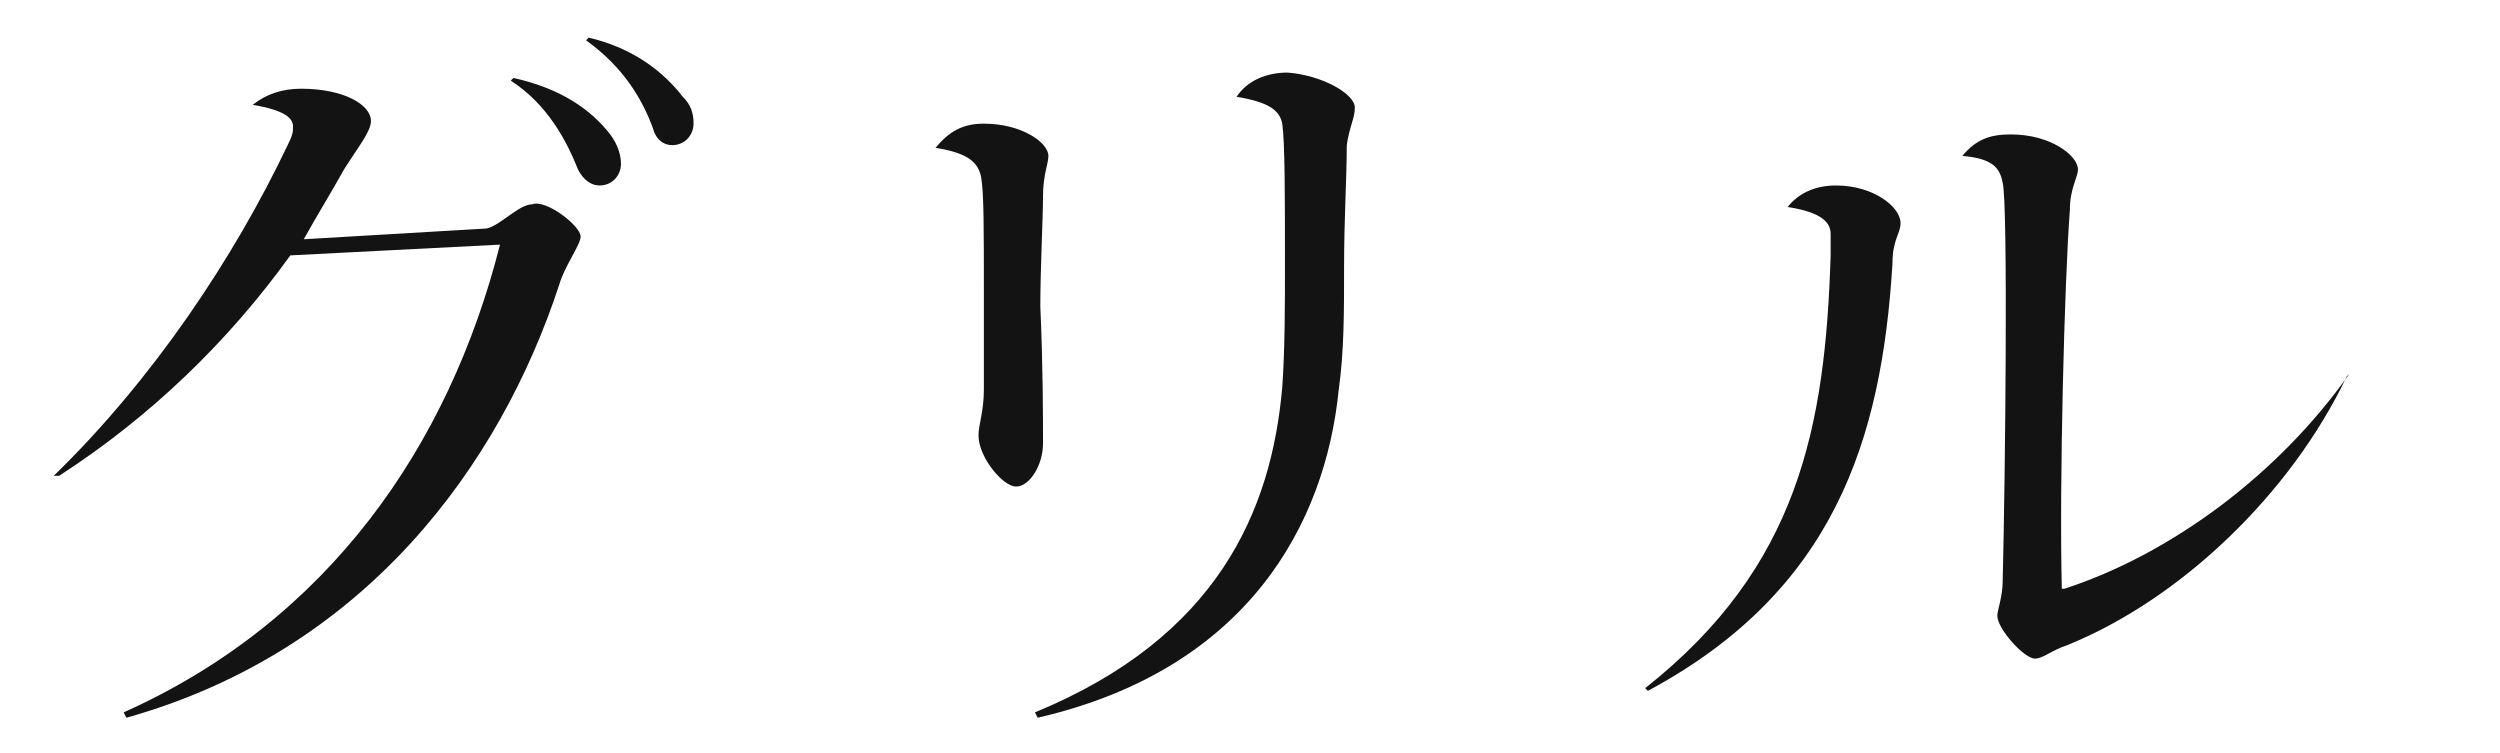
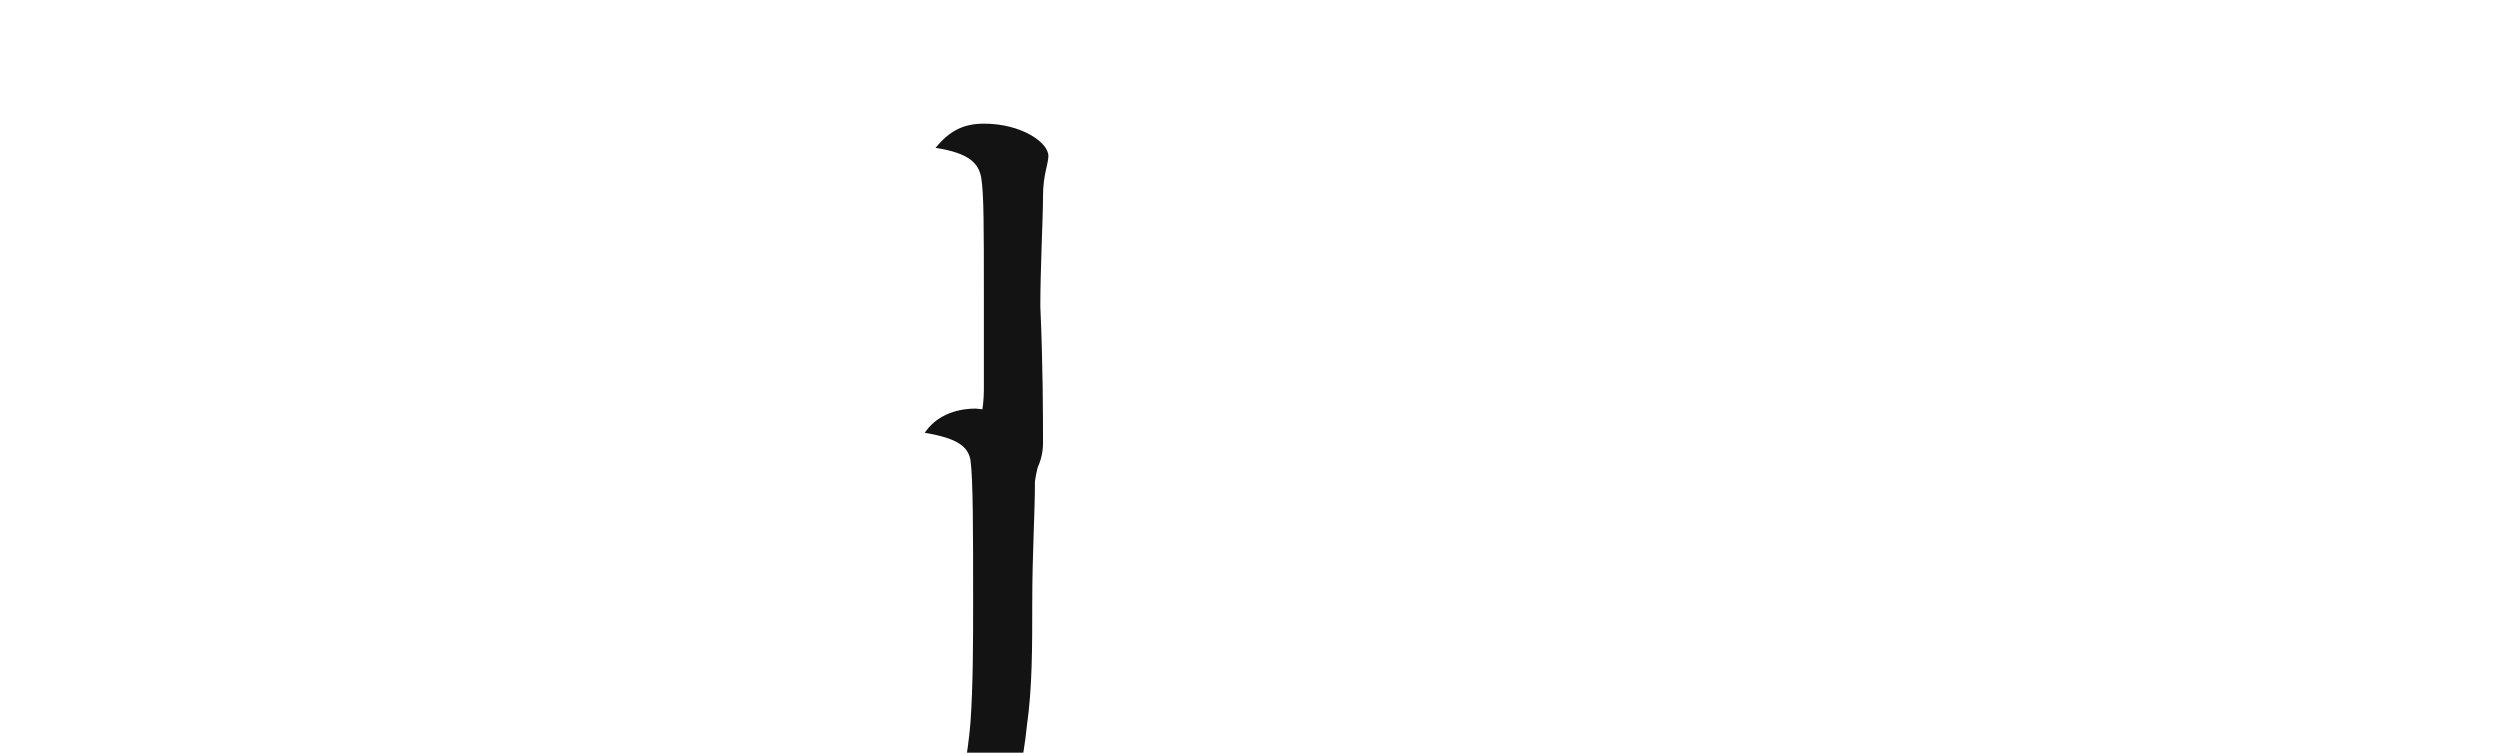
<svg xmlns="http://www.w3.org/2000/svg" viewBox="0 0 93 28">
  <g fill="#131313">
-     <path d="m21.6 8.8c0 .3-.6 1.1-.8 1.8-2.2 6.7-7.2 13.6-16.1 16.1l-.1-.2c7.6-3.4 12.1-9.9 14-17.4l-7.8.4c-2.3 3.2-5.2 6-8.6 8.2h-.2c3.7-3.6 6.7-8.1 8.7-12.3.2-.4.2-.5.2-.7 0-.3-.3-.6-1.5-.8.5-.4 1.1-.6 1.8-.6 1.6 0 2.6.6 2.6 1.2 0 .4-.5 1-1 1.8-.5.9-1 1.7-1.5 2.6l6.8-.4c.5-.1 1.2-.9 1.7-.9.5-.2 1.8.8 1.8 1.2zm1.1-3.8c.3.4.4.8.4 1.1 0 .4-.3.8-.8.8-.3 0-.6-.2-.8-.6-.4-1-1.1-2.4-2.5-3.3l.1-.1c1.8.4 2.9 1.2 3.6 2.1zm3.1-.4c0 .4-.3.8-.8.8-.3 0-.6-.2-.7-.6-.4-1.1-1.1-2.3-2.5-3.3l.1-.1c1.7.4 2.8 1.3 3.5 2.2.3.3.4.6.4 1z" />
-     <path d="m38.8 16.5c0 .8-.5 1.6-1 1.6s-1.4-1.1-1.4-1.9c0-.4.2-.9.2-1.7s0-1.9 0-3.4c0-2.7 0-3.9-.1-4.5-.1-.5-.4-.9-1.7-1.1.5-.6 1-.9 1.8-.9 1.4 0 2.4.7 2.4 1.2 0 .3-.2.7-.2 1.5s-.1 2.7-.1 4.1c.1 2.2.1 4.2.1 5.1zm11.6-12.5c0 .4-.2.7-.3 1.4 0 1.2-.1 2.7-.1 4.5 0 1.7 0 3.2-.2 4.6-.5 5-3.4 10.4-11.2 12.2l-.1-.2c6.8-2.8 8.8-7.5 9.2-12.1.1-1.4.1-3.1.1-4.5 0-2.6 0-4.6-.1-5.3-.1-.5-.5-.8-1.7-1 .4-.6 1.1-.9 1.9-.9 1.3.1 2.5.8 2.5 1.3z" />
-     <path d="m70.7 8.3c0 .4-.3.6-.3 1.5-.4 6.6-2.2 12.2-9.1 15.9l-.1-.1c5.7-4.5 6.7-9.7 6.9-16.1 0-.4 0-.6 0-.8 0-.4-.3-.8-1.6-1 .4-.5 1-.8 1.8-.8 1.4 0 2.4.8 2.4 1.4zm16.6 5.7c-2.1 4.4-6.2 8.3-10.4 10-.6.2-.9.5-1.2.5-.4 0-1.4-1.1-1.4-1.6 0-.2.2-.7.2-1.3.1-4 .2-14 0-14.8-.1-.5-.3-.9-1.5-1 .5-.6 1-.8 1.8-.8 1.5 0 2.5.8 2.5 1.3 0 .3-.3.7-.3 1.5-.2 2.6-.4 10.2-.3 14.1h.1c4-1.3 8-4.3 10.6-8z" />
+     <path d="m38.8 16.5c0 .8-.5 1.6-1 1.6s-1.4-1.1-1.4-1.9c0-.4.2-.9.2-1.7s0-1.9 0-3.4c0-2.7 0-3.9-.1-4.5-.1-.5-.4-.9-1.7-1.1.5-.6 1-.9 1.8-.9 1.4 0 2.4.7 2.4 1.2 0 .3-.2.7-.2 1.5s-.1 2.7-.1 4.1c.1 2.2.1 4.2.1 5.1zc0 .4-.2.7-.3 1.4 0 1.2-.1 2.7-.1 4.5 0 1.7 0 3.2-.2 4.6-.5 5-3.4 10.4-11.2 12.2l-.1-.2c6.8-2.8 8.8-7.5 9.2-12.1.1-1.4.1-3.1.1-4.5 0-2.6 0-4.6-.1-5.3-.1-.5-.5-.8-1.7-1 .4-.6 1.1-.9 1.9-.9 1.3.1 2.5.8 2.5 1.3z" />
  </g>
</svg>